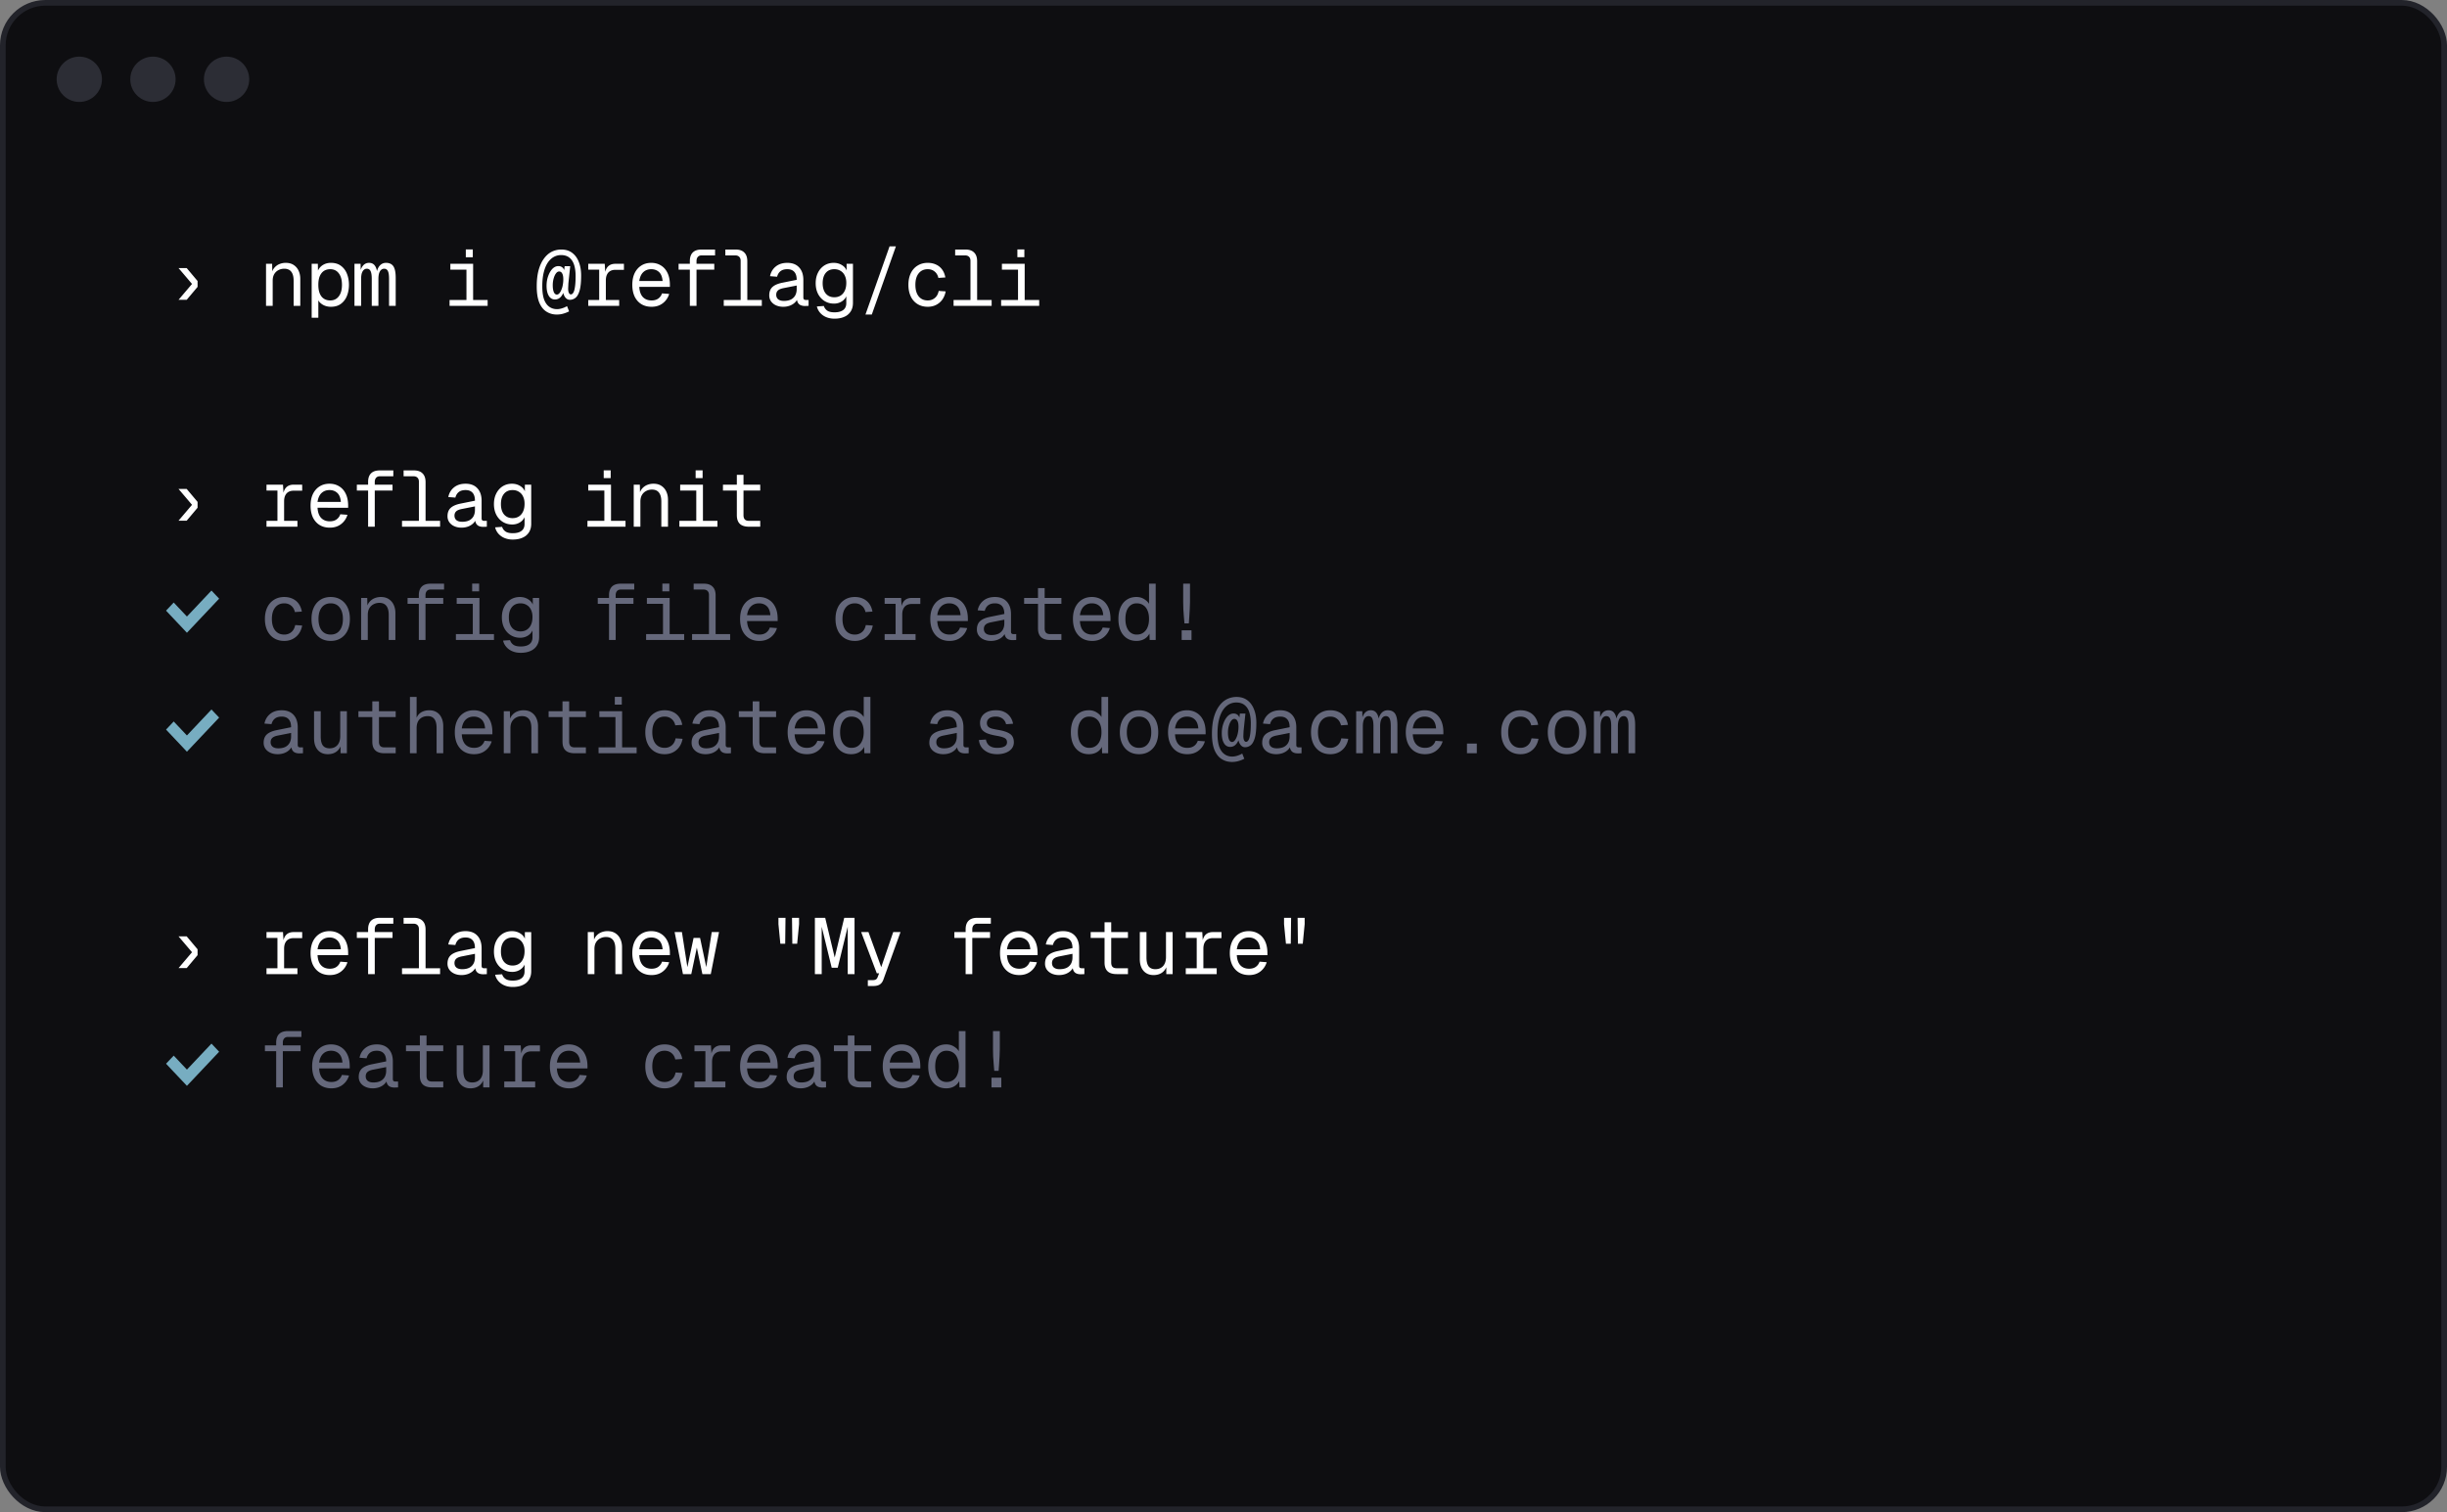
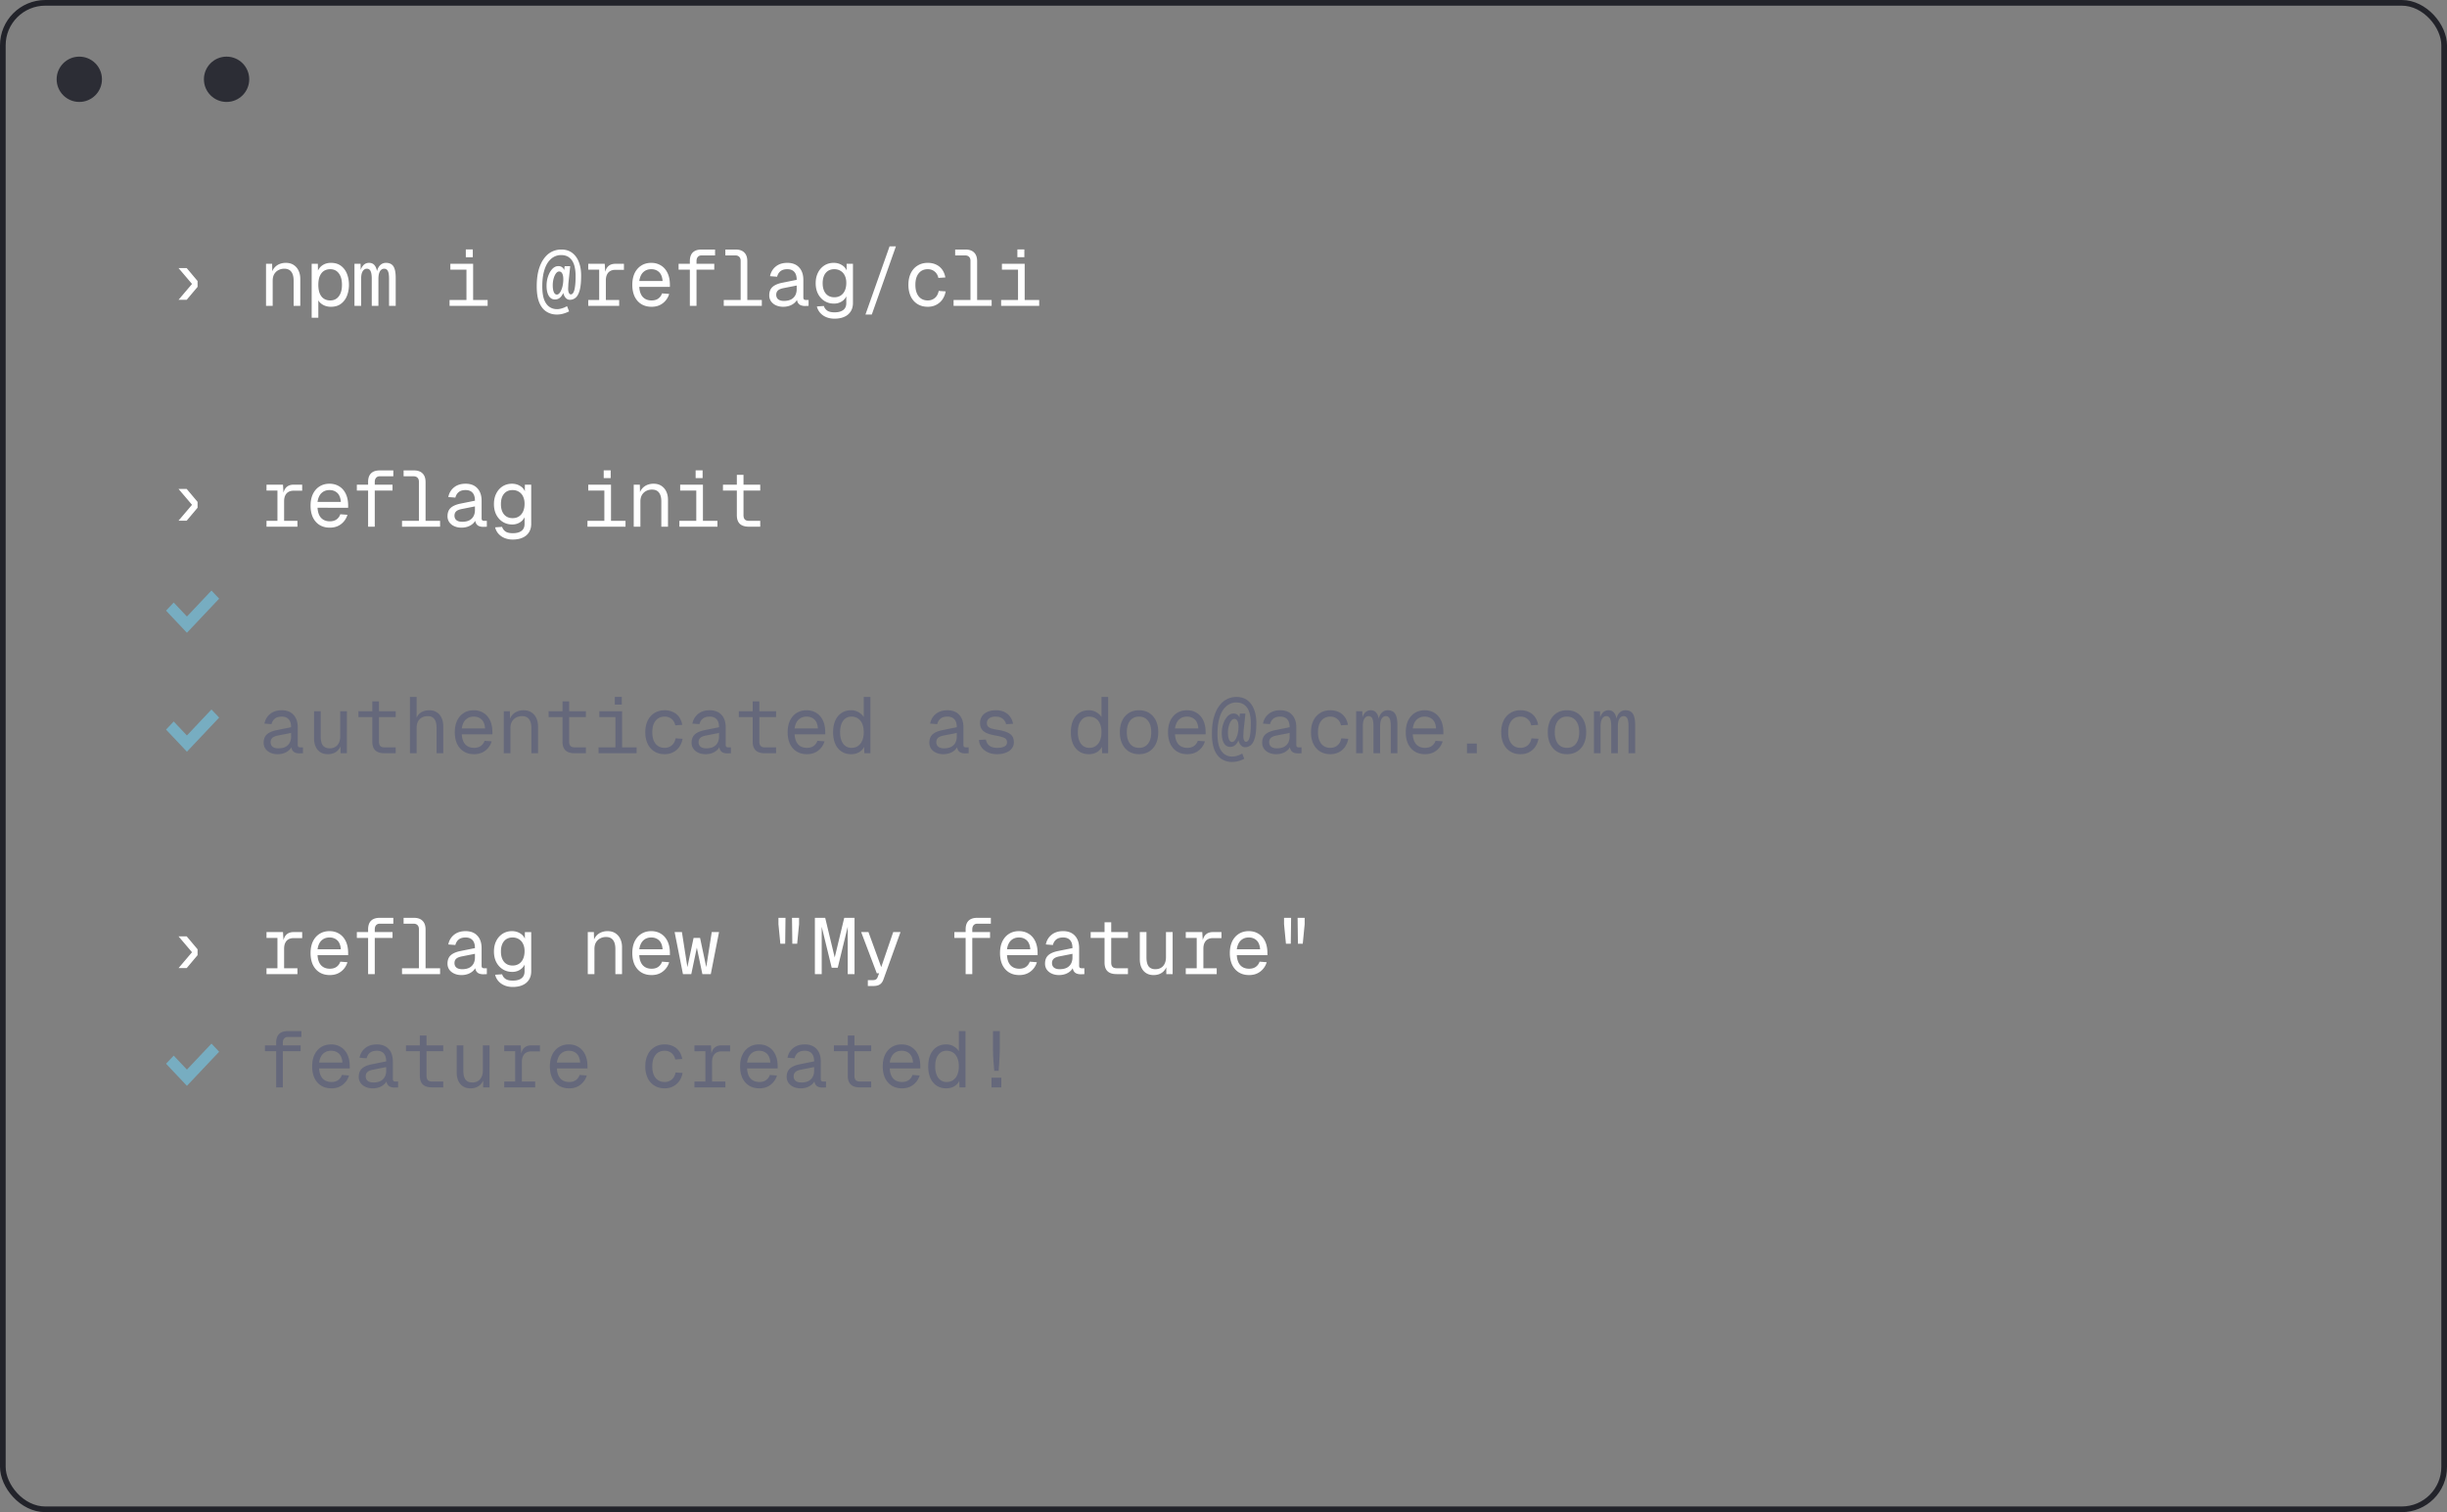
<svg xmlns="http://www.w3.org/2000/svg" width="432" height="267" fill="none">
  <rect width="100%" height="100%" fill="#808080" stroke="none" />
  <g clip-path="url(#A)">
-     <rect x=".5" y=".5" width="431" height="266" rx="7.5" fill="#0e0e11" />
    <rect x=".5" y=".5" width="431" height="266" rx="7.5" stroke="#22232a" />
    <g fill="#2c2d35">
      <circle cx="14" cy="14" r="4" />
-       <circle cx="27" cy="14" r="4" />
      <circle cx="40" cy="14" r="4" />
    </g>
    <g fill="#fff">
      <path d="M31.52 52.936l2.38-2.8-2.38-2.8h1.442l1.918 2.282v1.036l-1.918 2.282H31.52zM46.965 54v-7.42h1.078l.042 1.89-.14-.126c.093-.439.261-.798.504-1.078a2.34 2.34 0 0 1 .896-.644 2.88 2.88 0 0 1 1.092-.21c.569 0 1.041.126 1.414.378a2.38 2.38 0 0 1 .868 1.022c.196.42.294.891.294 1.414V54h-1.176v-4.438c0-.691-.135-1.213-.406-1.568-.271-.364-.686-.546-1.246-.546-.383 0-.728.084-1.036.252-.308.159-.555.397-.742.714-.177.308-.266.691-.266 1.148V54h-1.176zm8.059 2.1v-9.52h1.092l.028 1.68-.168-.084c.187-.579.495-1.017.924-1.316.439-.299.943-.448 1.512-.448.737 0 1.339.182 1.806.546.476.364.826.84 1.05 1.428s.336 1.223.336 1.904-.112 1.316-.336 1.904-.574 1.064-1.05 1.428c-.467.364-1.069.546-1.806.546a2.94 2.94 0 0 1-1.078-.196 2.47 2.47 0 0 1-.84-.546 1.86 1.86 0 0 1-.462-.826l.168-.196V56.1h-1.176zm3.276-3.052c.644 0 1.148-.243 1.512-.728.373-.485.56-1.162.56-2.03s-.187-1.545-.56-2.03c-.364-.485-.868-.728-1.512-.728-.429 0-.803.103-1.12.308-.308.205-.551.513-.728.924-.168.411-.252.919-.252 1.526s.084 1.115.252 1.526.411.719.728.924.691.308 1.12.308zm4.279.952v-7.42h1.078l.042 1.652-.14-.028c.084-.551.261-.985.532-1.302a1.34 1.34 0 0 1 1.064-.49c.439 0 .775.159 1.008.476.243.317.392.784.448 1.4h-.14c.084-.579.271-1.036.56-1.372.299-.336.672-.504 1.12-.504.597 0 1.031.205 1.302.616s.406 1.092.406 2.044V54h-1.176v-4.76c0-.663-.07-1.125-.21-1.386a.69.69 0 0 0-.658-.406.76.76 0 0 0-.518.196c-.149.121-.271.317-.364.588-.084.271-.126.616-.126 1.036V54H65.63v-4.76c0-.635-.07-1.092-.21-1.372-.131-.28-.35-.42-.658-.42a.76.76 0 0 0-.518.196c-.149.121-.271.317-.364.588-.084.271-.126.616-.126 1.036V54h-1.176zm19.771 0v-7.42h1.176V54H82.35zm-2.982 0v-1.036h6.72V54h-6.72zm.14-6.384V46.58h4.018v1.036h-4.018zm2.73-2.198v-1.372h1.232v1.372h-1.232zm18.231 9.562a5.67 5.67 0 0 1-1.092.42 4.06 4.06 0 0 1-1.064.14c-.691 0-1.307-.173-1.848-.518-.532-.336-.952-.868-1.26-1.596-.299-.737-.448-1.689-.448-2.856 0-1.083.107-2.03.322-2.842.224-.812.532-1.489.924-2.03.392-.551.849-.961 1.372-1.232a3.74 3.74 0 0 1 1.722-.406c.765 0 1.405.196 1.918.588.523.392.915.933 1.176 1.624.271.681.406 1.475.406 2.38 0 1.129-.088 2.007-.266 2.632-.177.616-.415 1.045-.714 1.288s-.634.364-1.008.364c-.317 0-.583-.135-.798-.406-.215-.28-.359-.639-.434-1.078h.14c-.084.308-.205.569-.364.784-.149.215-.327.378-.532.49-.196.103-.411.154-.644.154-.467 0-.831-.215-1.092-.644-.261-.439-.392-1.027-.392-1.764 0-.616.093-1.185.28-1.708.187-.532.434-.961.742-1.288.317-.327.672-.49 1.064-.49.224 0 .42.051.588.154a.97.97 0 0 1 .378.42 1.1 1.1 0 0 1 .126.588l-.14.154.154-1.302h.98l-.182 1.736-.14 1.302-.042.91c0 .345.047.607.14.784.094.168.206.252.336.252.168 0 .313-.103.434-.308.131-.205.229-.546.294-1.022.075-.476.112-1.12.112-1.932 0-.756-.088-1.409-.266-1.96s-.457-.975-.84-1.274c-.373-.299-.863-.448-1.47-.448a2.6 2.6 0 0 0-1.288.336c-.401.224-.756.565-1.064 1.022-.299.457-.532 1.031-.7 1.722s-.252 1.503-.252 2.436.103 1.699.308 2.296c.215.588.518 1.022.91 1.302.392.289.854.434 1.386.434.271 0 .555-.047.854-.14a4.01 4.01 0 0 0 .91-.392l.364.924zm-2.156-2.968c.149 0 .289-.07.42-.21.14-.149.261-.35.364-.602a3.67 3.67 0 0 0 .252-.854c.065-.327.098-.667.098-1.022 0-.467-.065-.812-.196-1.036-.121-.233-.303-.35-.546-.35-.205 0-.392.117-.56.35-.168.224-.303.523-.406.896a4.32 4.32 0 0 0-.154 1.176c0 .504.061.905.182 1.204.131.299.313.448.546.448zm7.47 1.988v-7.42h.98l.112 1.876-.112-.028c.093-.635.294-1.101.602-1.4.317-.299.737-.448 1.26-.448h1.526v1.064h-1.512c-.364 0-.672.075-.924.224-.243.14-.43.35-.56.63-.131.271-.196.611-.196 1.022V54h-1.176zm-1.932 0v-1.036h5.46V54h-5.46zm0-6.384V46.58h2.576v1.036h-2.576zm11.18 6.552c-.7 0-1.306-.159-1.82-.476-.504-.317-.896-.765-1.176-1.344-.27-.588-.406-1.274-.406-2.058s.136-1.465.406-2.044c.28-.579.668-1.027 1.162-1.344.504-.327 1.097-.49 1.778-.49.644 0 1.214.154 1.708.462.495.299.882.737 1.162 1.316s.42 1.283.42 2.114v.35h-5.404c.047.793.257 1.391.63 1.792.383.401.896.602 1.54.602.486 0 .882-.112 1.19-.336.318-.233.537-.537.658-.91l1.26.098a3.17 3.17 0 0 1-1.12 1.638c-.541.42-1.204.63-1.988.63zm-2.17-4.55h4.116c-.056-.719-.266-1.246-.63-1.582s-.821-.504-1.372-.504c-.569 0-1.04.177-1.414.532-.364.345-.597.863-.7 1.554zM121.788 54v-7.896c0-.663.168-1.167.504-1.512.345-.355.868-.532 1.568-.532h2.38v1.036h-2.38c-.289 0-.513.093-.672.28-.149.177-.224.42-.224.728V54h-1.176zm-1.988-6.384V46.58h6.3v1.036h-6.3zM130.756 54v-7.952c0-.299-.084-.532-.252-.7s-.401-.252-.7-.252h-1.75V44.06h1.806c.682 0 1.195.177 1.54.532.355.345.532.859.532 1.54V54h-1.176zm-2.982 0v-1.036h6.72V54h-6.72zm10.495.168c-.467 0-.887-.084-1.26-.252a2.14 2.14 0 0 1-.882-.7c-.215-.308-.322-.663-.322-1.064 0-.635.187-1.125.56-1.47.383-.355.98-.611 1.792-.77l2.492-.504c0-.635-.145-1.106-.434-1.414-.28-.308-.686-.462-1.218-.462-.513 0-.915.117-1.204.35-.289.224-.49.551-.602.98l-1.246-.098c.14-.7.471-1.265.994-1.694.532-.439 1.218-.658 2.058-.658.896 0 1.591.271 2.086.812.495.532.742 1.269.742 2.212v3.08c0 .168.037.285.112.35s.187.098.336.098h.476V54c-.056.009-.145.014-.266.014l-.35.014a1.94 1.94 0 0 1-.812-.154 1.04 1.04 0 0 1-.49-.49c-.112-.233-.173-.532-.182-.896h.224c-.065.317-.224.607-.476.868-.243.252-.551.453-.924.602a3.4 3.4 0 0 1-1.204.21zm.112-1.036c.504 0 .924-.084 1.26-.252a1.78 1.78 0 0 0 .756-.728c.168-.317.252-.681.252-1.092v-.644l-2.268.448c-.504.093-.854.238-1.05.434-.196.187-.294.434-.294.742 0 .345.117.616.35.812.243.187.574.28.994.28zm8.94 3.136c-.532 0-1.012-.089-1.442-.266a2.88 2.88 0 0 1-1.078-.756 2.6 2.6 0 0 1-.588-1.134l1.232-.084a1.54 1.54 0 0 0 .588.812c.29.205.719.308 1.288.308.672 0 1.186-.135 1.54-.406.364-.271.546-.677.546-1.218V52.32c-.177.392-.462.705-.854.938s-.83.35-1.316.35c-.625 0-1.185-.154-1.68-.462-.485-.308-.868-.733-1.148-1.274-.27-.541-.406-1.162-.406-1.862 0-.709.136-1.33.406-1.862a3.17 3.17 0 0 1 1.12-1.274c.486-.308 1.036-.462 1.652-.462.523 0 .99.121 1.4.364.42.243.714.569.882.98V46.58h1.12v6.916c0 .579-.13 1.073-.392 1.484a2.44 2.44 0 0 1-1.12.952c-.485.224-1.068.336-1.75.336zm-.028-3.78c.635 0 1.144-.219 1.526-.658.383-.448.579-1.055.588-1.82.01-.513-.074-.952-.252-1.316a1.85 1.85 0 0 0-.742-.854c-.317-.205-.69-.308-1.12-.308-.653 0-1.162.224-1.526.672-.354.439-.532 1.041-.532 1.806s.182 1.372.546 1.82c.374.439.878.658 1.512.658zm5.497 3.052l4.256-12.04h1.12l-4.256 12.04h-1.12zm10.999-1.372c-.691 0-1.293-.159-1.806-.476a3.15 3.15 0 0 1-1.19-1.344c-.28-.588-.42-1.274-.42-2.058s.14-1.465.42-2.044.676-1.027 1.19-1.344c.513-.327 1.115-.49 1.806-.49.55 0 1.04.103 1.47.308.429.196.784.485 1.064.868s.471.849.574 1.4l-1.232.084c-.112-.495-.336-.873-.672-1.134-.327-.271-.728-.406-1.204-.406-.682 0-1.218.247-1.61.742-.383.485-.574 1.157-.574 2.016s.191 1.535.574 2.03c.392.485.928.728 1.61.728.476 0 .886-.14 1.232-.42.354-.28.588-.7.7-1.26l1.232.084a3.63 3.63 0 0 1-.588 1.442c-.29.401-.654.714-1.092.938s-.934.336-1.484.336zm7.54-.168v-7.952c0-.299-.084-.532-.252-.7s-.401-.252-.7-.252h-1.75V44.06h1.806c.681 0 1.195.177 1.54.532.355.345.532.859.532 1.54V54h-1.176zm-2.982 0v-1.036h6.72V54h-6.72zm11.377 0v-7.42h1.176V54h-1.176zm-2.982 0v-1.036h6.72V54h-6.72zm.14-6.384V46.58h4.018v1.036h-4.018zm2.73-2.198v-1.372h1.232v1.372h-1.232zM31.52 91.936l2.38-2.8-2.38-2.8h1.442l1.918 2.282v1.036l-1.918 2.282H31.52zM48.981 93v-7.42h.98l.112 1.876-.112-.028c.093-.635.294-1.101.602-1.4.317-.299.737-.448 1.26-.448h1.526v1.064h-1.512c-.364 0-.672.075-.924.224-.243.14-.429.35-.56.63-.131.271-.196.611-.196 1.022V93h-1.176zm-1.932 0v-1.036h5.46V93h-5.46zm0-6.384V85.58h2.576v1.036h-2.576zm11.18 6.552c-.7 0-1.307-.159-1.82-.476-.504-.317-.896-.765-1.176-1.344-.271-.588-.406-1.274-.406-2.058s.135-1.465.406-2.044c.28-.579.667-1.027 1.162-1.344.504-.327 1.097-.49 1.778-.49.644 0 1.213.154 1.708.462.495.299.882.737 1.162 1.316s.42 1.283.42 2.114v.35H56.06c.047.793.257 1.391.63 1.792.383.401.896.602 1.54.602.485 0 .882-.112 1.19-.336a1.79 1.79 0 0 0 .658-.91l1.26.098a3.17 3.17 0 0 1-1.12 1.638c-.541.42-1.204.63-1.988.63zm-2.17-4.55h4.116c-.056-.719-.266-1.246-.63-1.582s-.821-.504-1.372-.504c-.569 0-1.041.177-1.414.532-.364.345-.597.863-.7 1.554zM64.986 93v-7.896c0-.663.168-1.167.504-1.512.345-.355.868-.532 1.568-.532h2.38v1.036h-2.38c-.289 0-.513.093-.672.28-.149.177-.224.42-.224.728V93h-1.176zm-1.988-6.384V85.58h6.3v1.036h-6.3zM73.955 93v-7.952c0-.299-.084-.532-.252-.7s-.401-.252-.7-.252h-1.75V83.06h1.806c.681 0 1.195.177 1.54.532.355.345.532.859.532 1.54V93h-1.176zm-2.982 0v-1.036h6.72V93h-6.72zm10.495.168c-.467 0-.887-.084-1.26-.252a2.14 2.14 0 0 1-.882-.7c-.215-.308-.322-.663-.322-1.064 0-.635.187-1.125.56-1.47.383-.355.98-.611 1.792-.77l2.492-.504c0-.635-.145-1.106-.434-1.414-.28-.308-.686-.462-1.218-.462-.513 0-.915.117-1.204.35-.289.224-.49.551-.602.98l-1.246-.098c.14-.7.471-1.265.994-1.694.532-.439 1.218-.658 2.058-.658.896 0 1.591.271 2.086.812.495.532.742 1.269.742 2.212v3.08c0 .168.037.285.112.35s.187.098.336.098h.476V93a1.8 1.8 0 0 1-.266.014l-.35.014c-.317 0-.588-.051-.812-.154a1.04 1.04 0 0 1-.49-.49c-.112-.233-.173-.532-.182-.896h.224c-.065.317-.224.607-.476.868-.243.252-.551.453-.924.602a3.4 3.4 0 0 1-1.204.21zm.112-1.036c.504 0 .924-.084 1.26-.252a1.78 1.78 0 0 0 .756-.728c.168-.317.252-.681.252-1.092v-.644l-2.268.448c-.504.093-.854.238-1.05.434-.196.187-.294.434-.294.742 0 .345.117.616.35.812.243.187.574.28.994.28zm8.941 3.136a3.75 3.75 0 0 1-1.442-.266A2.89 2.89 0 0 1 88 94.246c-.289-.327-.485-.705-.588-1.134l1.232-.084a1.54 1.54 0 0 0 .588.812c.289.205.719.308 1.288.308.672 0 1.185-.135 1.54-.406.364-.271.546-.677.546-1.218V91.32c-.177.392-.462.705-.854.938s-.831.35-1.316.35c-.625 0-1.185-.154-1.68-.462-.485-.308-.868-.733-1.148-1.274-.271-.541-.406-1.162-.406-1.862 0-.709.135-1.33.406-1.862.271-.541.644-.966 1.12-1.274.485-.308 1.036-.462 1.652-.462.523 0 .989.121 1.4.364.42.243.714.569.882.98V85.58h1.12v6.916c0 .579-.131 1.073-.392 1.484-.261.42-.635.737-1.12.952-.485.224-1.069.336-1.75.336zm-.028-3.78c.635 0 1.143-.219 1.526-.658.383-.448.579-1.055.588-1.82.009-.513-.075-.952-.252-1.316a1.85 1.85 0 0 0-.742-.854c-.317-.205-.691-.308-1.12-.308-.653 0-1.162.224-1.526.672-.355.439-.532 1.041-.532 1.806s.182 1.372.546 1.82c.373.439.877.658 1.512.658zm16.2 1.512v-7.42h1.176V93h-1.176zm-2.982 0v-1.036h6.72V93h-6.72zm.14-6.384V85.58h4.018v1.036h-4.018zm2.73-2.198v-1.372h1.232v1.372h-1.232zm5.3 8.582v-7.42h1.078l.042 1.89-.14-.126c.094-.439.262-.798.504-1.078a2.35 2.35 0 0 1 .896-.644 2.88 2.88 0 0 1 1.092-.21c.57 0 1.041.126 1.414.378a2.38 2.38 0 0 1 .868 1.022c.196.42.294.891.294 1.414V93h-1.176v-4.438c0-.691-.135-1.213-.406-1.568-.27-.364-.686-.546-1.246-.546a2.13 2.13 0 0 0-1.036.252 1.82 1.82 0 0 0-.742.714c-.177.308-.266.691-.266 1.148V93h-1.176zm11.041 0v-7.42h1.176V93h-1.176zm-2.982 0v-1.036h6.72V93h-6.72zm.14-6.384V85.58h4.018v1.036h-4.018zm2.73-2.198v-1.372h1.232v1.372h-1.232zM132.226 93c-.718 0-1.255-.168-1.61-.504s-.532-.849-.532-1.54v-7.112h1.176v7.112c0 .345.08.602.238.77.159.159.402.238.728.238h1.988V93h-1.988zm-4.592-6.384V85.58h6.58v1.036h-6.58z" />
    </g>
-     <path d="M50.185 113.168c-.691 0-1.293-.159-1.806-.476s-.91-.765-1.19-1.344c-.28-.588-.42-1.274-.42-2.058s.14-1.465.42-2.044.677-1.027 1.19-1.344c.513-.327 1.115-.49 1.806-.49.551 0 1.041.103 1.47.308a2.67 2.67 0 0 1 1.064.868c.28.383.471.849.574 1.4l-1.232.084c-.112-.495-.336-.873-.672-1.134-.327-.271-.728-.406-1.204-.406-.681 0-1.218.247-1.61.742-.383.485-.574 1.157-.574 2.016s.191 1.535.574 2.03c.392.485.929.728 1.61.728.476 0 .887-.14 1.232-.42.355-.28.588-.7.7-1.26l1.232.084c-.103.551-.299 1.031-.588 1.442-.289.401-.653.714-1.092.938s-.933.336-1.484.336zm8.199 0c-.681 0-1.279-.159-1.792-.476-.504-.317-.896-.765-1.176-1.344-.28-.588-.42-1.274-.42-2.058 0-.793.14-1.479.42-2.058s.672-1.027 1.176-1.344c.513-.317 1.111-.476 1.792-.476s1.274.159 1.778.476c.513.317.91.765 1.19 1.344s.42 1.265.42 2.058c0 .784-.14 1.47-.42 2.058-.28.579-.677 1.027-1.19 1.344-.504.317-1.097.476-1.778.476zm0-1.12c.681 0 1.209-.243 1.582-.728.383-.495.574-1.171.574-2.03s-.191-1.531-.574-2.016c-.373-.495-.901-.742-1.582-.742s-1.213.247-1.596.742c-.373.485-.56 1.157-.56 2.016s.187 1.535.56 2.03c.383.485.915.728 1.596.728zm5.371.952v-7.42h1.078l.042 1.89-.14-.126c.093-.439.261-.798.504-1.078.252-.289.551-.504.896-.644a2.88 2.88 0 0 1 1.092-.21c.569 0 1.041.126 1.414.378a2.38 2.38 0 0 1 .868 1.022c.196.42.294.891.294 1.414V113h-1.176v-4.438c0-.691-.135-1.213-.406-1.568-.271-.364-.686-.546-1.246-.546-.383 0-.728.084-1.036.252-.308.159-.555.397-.742.714-.177.308-.266.691-.266 1.148V113h-1.176zm10.187 0v-7.896c0-.663.168-1.167.504-1.512.345-.355.868-.532 1.568-.532h2.38v1.036h-2.38c-.289 0-.513.093-.672.28-.149.177-.224.42-.224.728V113h-1.176zm-1.988-6.384v-1.036h6.3v1.036h-6.3zM83.469 113v-7.42h1.176V113h-1.176zm-2.982 0v-1.036h6.72V113h-6.72zm.14-6.384v-1.036h4.018v1.036h-4.018zm2.73-2.198v-1.372h1.232v1.372h-1.232zm8.563 10.85c-.532 0-1.013-.089-1.442-.266s-.789-.429-1.078-.756a2.6 2.6 0 0 1-.588-1.134l1.232-.084a1.54 1.54 0 0 0 .588.812c.289.205.719.308 1.288.308.672 0 1.185-.135 1.54-.406.364-.271.546-.677.546-1.218v-1.204c-.177.392-.462.705-.854.938s-.831.35-1.316.35c-.625 0-1.185-.154-1.68-.462-.485-.308-.868-.733-1.148-1.274-.271-.541-.406-1.162-.406-1.862 0-.709.135-1.33.406-1.862a3.17 3.17 0 0 1 1.12-1.274c.485-.308 1.036-.462 1.652-.462.523 0 .989.121 1.4.364.42.243.714.569.882.98v-1.176h1.12v6.916c0 .579-.131 1.073-.392 1.484-.261.42-.635.737-1.12.952-.485.224-1.069.336-1.75.336zm-.028-3.78c.635 0 1.143-.219 1.526-.658.383-.448.579-1.055.588-1.82.009-.513-.075-.952-.252-1.316-.168-.373-.415-.658-.742-.854-.317-.205-.691-.308-1.12-.308-.653 0-1.162.224-1.526.672-.355.439-.532 1.041-.532 1.806s.182 1.372.546 1.82c.373.439.877.658 1.512.658zM107.519 113v-7.896c0-.663.168-1.167.504-1.512.345-.355.868-.532 1.568-.532h2.38v1.036h-2.38c-.29 0-.514.093-.672.28-.15.177-.224.42-.224.728V113h-1.176zm-1.988-6.384v-1.036h6.3v1.036h-6.3zM117.047 113v-7.42h1.176V113h-1.176zm-2.982 0v-1.036h6.72V113h-6.72zm.14-6.384v-1.036h4.018v1.036h-4.018zm2.73-2.198v-1.372h1.232v1.372h-1.232zm8.227 8.582v-7.952c0-.299-.084-.532-.252-.7s-.401-.252-.7-.252h-1.75v-1.036h1.806c.681 0 1.195.177 1.54.532.355.345.532.859.532 1.54V113h-1.176zm-2.982 0v-1.036h6.72V113h-6.72zm11.88.168c-.7 0-1.306-.159-1.82-.476-.504-.317-.896-.765-1.176-1.344-.27-.588-.406-1.274-.406-2.058s.136-1.465.406-2.044c.28-.579.668-1.027 1.162-1.344.504-.327 1.097-.49 1.778-.49.644 0 1.214.154 1.708.462.495.299.882.737 1.162 1.316s.42 1.283.42 2.114v.35h-5.404c.047.793.257 1.391.63 1.792.383.401.896.602 1.54.602.486 0 .882-.112 1.19-.336.318-.233.537-.537.658-.91l1.26.098c-.196.663-.569 1.209-1.12 1.638-.541.42-1.204.63-1.988.63zm-2.17-4.55h4.116c-.056-.719-.266-1.246-.63-1.582s-.821-.504-1.372-.504c-.569 0-1.04.177-1.414.532-.364.345-.597.863-.7 1.554zm19.029 4.55c-.69 0-1.292-.159-1.806-.476a3.15 3.15 0 0 1-1.19-1.344c-.28-.588-.42-1.274-.42-2.058s.14-1.465.42-2.044a3.15 3.15 0 0 1 1.19-1.344c.514-.327 1.116-.49 1.806-.49.551 0 1.041.103 1.47.308.43.196.784.485 1.064.868s.472.849.574 1.4l-1.232.084c-.112-.495-.336-.873-.672-1.134-.326-.271-.728-.406-1.204-.406-.681 0-1.218.247-1.61.742-.382.485-.574 1.157-.574 2.016s.192 1.535.574 2.03c.392.485.929.728 1.61.728.476 0 .887-.14 1.232-.42.355-.28.588-.7.7-1.26l1.232.084c-.102.551-.298 1.031-.588 1.442a3.02 3.02 0 0 1-1.092.938c-.438.224-.933.336-1.484.336zm7.191-.168v-7.42h.98l.112 1.876-.112-.028c.093-.635.294-1.101.602-1.4.317-.299.737-.448 1.26-.448h1.526v1.064h-1.512c-.364 0-.672.075-.924.224-.243.14-.429.35-.56.63-.131.271-.196.611-.196 1.022V113h-1.176zm-1.932 0v-1.036h5.46V113h-5.46zm0-6.384v-1.036h2.576v1.036h-2.576zm11.461 6.552c-.7 0-1.307-.159-1.82-.476-.504-.317-.896-.765-1.176-1.344-.271-.588-.407-1.274-.407-2.058s.136-1.465.407-2.044c.28-.579.667-1.027 1.162-1.344.504-.327 1.096-.49 1.778-.49.644 0 1.213.154 1.708.462.494.299.882.737 1.162 1.316s.42 1.283.42 2.114v.35h-5.404c.046.793.256 1.391.63 1.792.382.401.896.602 1.54.602.485 0 .882-.112 1.19-.336.317-.233.536-.537.658-.91l1.26.098a3.17 3.17 0 0 1-1.12 1.638c-.542.42-1.204.63-1.988.63zm-2.17-4.55h4.116c-.056-.719-.266-1.246-.63-1.582s-.822-.504-1.372-.504c-.57 0-1.041.177-1.414.532-.364.345-.598.863-.7 1.554zm9.458 4.55c-.467 0-.887-.084-1.26-.252a2.14 2.14 0 0 1-.882-.7c-.215-.308-.322-.663-.322-1.064 0-.635.187-1.125.56-1.47.383-.355.98-.611 1.792-.77l2.492-.504c0-.635-.145-1.106-.434-1.414-.28-.308-.686-.462-1.218-.462-.513 0-.915.117-1.204.35-.289.224-.49.551-.602.98l-1.246-.098c.14-.7.471-1.265.994-1.694.532-.439 1.218-.658 2.058-.658.896 0 1.591.271 2.086.812.495.532.742 1.269.742 2.212v3.08c0 .168.037.285.112.35s.187.098.336.098h.476V113c-.056.009-.145.014-.266.014l-.35.014c-.317 0-.588-.051-.812-.154a1.04 1.04 0 0 1-.49-.49c-.112-.233-.173-.532-.182-.896h.224c-.065.317-.224.607-.476.868-.243.252-.551.453-.924.602a3.4 3.4 0 0 1-1.204.21zm.112-1.036c.504 0 .924-.084 1.26-.252a1.78 1.78 0 0 0 .756-.728c.168-.317.252-.681.252-1.092v-.644l-2.268.448c-.504.093-.854.238-1.05.434-.196.187-.294.434-.294.742 0 .345.117.616.35.812.243.187.574.28.994.28zm10.355.868c-.719 0-1.256-.168-1.61-.504s-.532-.849-.532-1.54v-7.112h1.176v7.112c0 .345.079.602.238.77.158.159.401.238.728.238h1.988V113h-1.988zm-4.592-6.384v-1.036h6.58v1.036h-6.58zm12.02 6.552c-.7 0-1.307-.159-1.82-.476-.504-.317-.896-.765-1.176-1.344-.271-.588-.406-1.274-.406-2.058s.135-1.465.406-2.044c.28-.579.667-1.027 1.162-1.344.504-.327 1.097-.49 1.778-.49.644 0 1.213.154 1.708.462.495.299.882.737 1.162 1.316s.42 1.283.42 2.114v.35h-5.404c.047.793.257 1.391.63 1.792.383.401.896.602 1.54.602.485 0 .882-.112 1.19-.336a1.79 1.79 0 0 0 .658-.91l1.26.098c-.196.663-.569 1.209-1.12 1.638-.541.42-1.204.63-1.988.63zm-2.17-4.55h4.116c-.056-.719-.266-1.246-.63-1.582s-.821-.504-1.372-.504c-.569 0-1.041.177-1.414.532-.364.345-.597.863-.7 1.554zm9.977 4.55c-.654 0-1.218-.159-1.694-.476s-.845-.765-1.106-1.344c-.252-.579-.378-1.265-.378-2.058s.126-1.479.378-2.058c.261-.579.63-1.027 1.106-1.344s1.04-.476 1.694-.476c.522 0 .98.126 1.372.378.392.243.676.518.854.826v-3.556h1.176V113h-1.064l-.042-1.12c-.206.401-.509.719-.91.952-.402.224-.864.336-1.386.336zm.07-1.12c.448 0 .83-.112 1.148-.336a2.07 2.07 0 0 0 .742-.952c.177-.42.266-.91.266-1.47 0-.579-.089-1.073-.266-1.484-.168-.411-.416-.723-.742-.938-.327-.224-.719-.336-1.176-.336-.607 0-1.092.247-1.456.742-.355.485-.532 1.157-.532 2.016 0 .849.177 1.521.532 2.016a1.74 1.74 0 0 0 1.484.742zm8.408-1.974l-.098-1.162-.098-1.372-.028-1.26v-3.22h1.204v3.22l-.042 1.26-.084 1.372-.084 1.162h-.77zm-.49 2.926v-1.708h1.736V113h-1.736z" fill="#65687b" />
    <path fill-rule="evenodd" d="M37.333 104.272L33 108.86l-2.333-2.47-1.354 1.434L33 111.728l5.688-6.022-1.355-1.434z" fill="#77adc1" />
    <path d="M49.009 133.168c-.467 0-.887-.084-1.26-.252s-.667-.401-.882-.7c-.215-.308-.322-.663-.322-1.064 0-.635.187-1.125.56-1.47.383-.355.98-.611 1.792-.77l2.492-.504c0-.635-.145-1.106-.434-1.414-.28-.308-.686-.462-1.218-.462-.513 0-.915.117-1.204.35-.289.224-.49.551-.602.98l-1.246-.098c.14-.7.471-1.265.994-1.694.532-.439 1.218-.658 2.058-.658.896 0 1.591.271 2.086.812.495.532.742 1.269.742 2.212v3.08c0 .168.037.285.112.35s.187.098.336.098h.476V133c-.056.009-.145.014-.266.014l-.35.014c-.317 0-.588-.051-.812-.154a1.04 1.04 0 0 1-.49-.49c-.112-.233-.173-.532-.182-.896h.224c-.065.317-.224.607-.476.868-.243.252-.551.453-.924.602a3.4 3.4 0 0 1-1.204.21zm.112-1.036c.504 0 .924-.084 1.26-.252a1.78 1.78 0 0 0 .756-.728c.168-.317.252-.681.252-1.092v-.644l-2.268.448c-.504.093-.854.238-1.05.434-.196.187-.294.434-.294.742 0 .345.117.616.35.812.243.187.574.28.994.28zm8.745 1.036c-.737 0-1.325-.247-1.764-.742-.439-.504-.658-1.195-.658-2.072v-4.774h1.176v4.452c0 .719.126 1.251.378 1.596.261.336.658.504 1.19.504.579 0 1.036-.187 1.372-.56.336-.383.504-.905.504-1.568v-4.424h1.176V133h-1.12v-1.834l.182.098c-.149.607-.434 1.078-.854 1.414-.42.327-.947.49-1.582.49zM67.87 133c-.719 0-1.255-.168-1.61-.504s-.532-.849-.532-1.54v-7.112h1.176v7.112c0 .345.079.602.238.77.159.159.401.238.728.238h1.988V133H67.87zm-4.592-6.384v-1.036h6.58v1.036h-6.58zM72.373 133v-9.94h1.176v4.158l-.14-.028c.093-.411.252-.747.476-1.008s.499-.453.826-.574c.327-.131.681-.196 1.064-.196.532 0 .98.121 1.344.364.373.233.653.565.84.994.196.42.294.905.294 1.456V133h-1.176v-4.438c0-.719-.131-1.251-.392-1.596-.252-.345-.639-.518-1.162-.518-.597 0-1.078.182-1.442.546-.355.364-.532.891-.532 1.582V133h-1.176zm11.321.168c-.7 0-1.307-.159-1.82-.476-.504-.317-.896-.765-1.176-1.344-.271-.588-.406-1.274-.406-2.058s.135-1.465.406-2.044c.28-.579.667-1.027 1.162-1.344.504-.327 1.097-.49 1.778-.49.644 0 1.213.154 1.708.462.495.299.882.737 1.162 1.316s.42 1.283.42 2.114v.35h-5.404c.047.793.257 1.391.63 1.792.383.401.896.602 1.54.602.485 0 .882-.112 1.19-.336a1.79 1.79 0 0 0 .658-.91l1.26.098a3.17 3.17 0 0 1-1.12 1.638c-.541.42-1.204.63-1.988.63zm-2.17-4.55h4.116c-.056-.719-.266-1.246-.63-1.582s-.821-.504-1.372-.504c-.569 0-1.041.177-1.414.532-.364.345-.597.863-.7 1.554zM88.938 133v-7.42h1.078l.042 1.89-.14-.126c.093-.439.261-.798.504-1.078.252-.289.551-.504.896-.644a2.88 2.88 0 0 1 1.092-.21c.569 0 1.041.126 1.414.378a2.38 2.38 0 0 1 .868 1.022c.196.42.294.891.294 1.414V133H93.81v-4.438c0-.691-.135-1.213-.406-1.568-.271-.364-.686-.546-1.246-.546-.383 0-.728.084-1.036.252-.308.159-.555.397-.742.714-.177.308-.266.691-.266 1.148V133h-1.176zm12.51 0c-.718 0-1.255-.168-1.61-.504s-.532-.849-.532-1.54v-7.112h1.176v7.112c0 .345.08.602.238.77.159.159.402.238.728.238h1.988V133h-1.988zm-4.592-6.384v-1.036h6.58v1.036h-6.58zM108.653 133v-7.42h1.176V133h-1.176zm-2.982 0v-1.036h6.72V133h-6.72zm.14-6.384v-1.036h4.018v1.036h-4.018zm2.73-2.198v-1.372h1.232v1.372h-1.232zm8.8 8.75c-.69 0-1.292-.159-1.806-.476a3.15 3.15 0 0 1-1.19-1.344c-.28-.588-.42-1.274-.42-2.058s.14-1.465.42-2.044a3.15 3.15 0 0 1 1.19-1.344c.514-.327 1.116-.49 1.806-.49.551 0 1.041.103 1.47.308.43.196.784.485 1.064.868s.472.849.574 1.4l-1.232.084c-.112-.495-.336-.873-.672-1.134-.326-.271-.728-.406-1.204-.406-.681 0-1.218.247-1.61.742-.382.485-.574 1.157-.574 2.016s.192 1.535.574 2.03c.392.485.929.728 1.61.728.476 0 .887-.14 1.232-.42.355-.28.588-.7.7-1.26l1.232.084c-.102.551-.298 1.031-.588 1.442a3.02 3.02 0 0 1-1.092.938c-.438.224-.933.336-1.484.336zm7.219 0c-.467 0-.887-.084-1.26-.252a2.14 2.14 0 0 1-.882-.7c-.215-.308-.322-.663-.322-1.064 0-.635.187-1.125.56-1.47.383-.355.98-.611 1.792-.77l2.492-.504c0-.635-.145-1.106-.434-1.414-.28-.308-.686-.462-1.218-.462-.513 0-.915.117-1.204.35-.289.224-.49.551-.602.98l-1.246-.098c.14-.7.471-1.265.994-1.694.532-.439 1.218-.658 2.058-.658.896 0 1.591.271 2.086.812.495.532.742 1.269.742 2.212v3.08c0 .168.037.285.112.35s.187.098.336.098h.476V133c-.056.009-.145.014-.266.014l-.35.014c-.317 0-.588-.051-.812-.154a1.04 1.04 0 0 1-.49-.49c-.112-.233-.173-.532-.182-.896h.224c-.065.317-.224.607-.476.868-.243.252-.551.453-.924.602a3.4 3.4 0 0 1-1.204.21zm.112-1.036c.504 0 .924-.084 1.26-.252a1.78 1.78 0 0 0 .756-.728c.168-.317.252-.681.252-1.092v-.644l-2.268.448c-.504.093-.854.238-1.05.434-.196.187-.294.434-.294.742 0 .345.117.616.35.812.243.187.574.28.994.28zm10.354.868c-.718 0-1.255-.168-1.61-.504s-.532-.849-.532-1.54v-7.112h1.176v7.112c0 .345.08.602.238.77.159.159.402.238.728.238h1.988V133h-1.988zm-4.592-6.384v-1.036h6.58v1.036h-6.58zm12.021 6.552c-.7 0-1.307-.159-1.82-.476-.504-.317-.896-.765-1.176-1.344-.271-.588-.406-1.274-.406-2.058s.135-1.465.406-2.044c.28-.579.667-1.027 1.162-1.344.504-.327 1.097-.49 1.778-.49.644 0 1.213.154 1.708.462.495.299.882.737 1.162 1.316s.42 1.283.42 2.114v.35h-5.404c.047.793.257 1.391.63 1.792.383.401.896.602 1.54.602.485 0 .882-.112 1.19-.336a1.79 1.79 0 0 0 .658-.91l1.26.098c-.196.663-.569 1.209-1.12 1.638-.541.42-1.204.63-1.988.63zm-2.17-4.55h4.116c-.056-.719-.266-1.246-.63-1.582s-.821-.504-1.372-.504c-.569 0-1.041.177-1.414.532-.364.345-.597.863-.7 1.554zm9.976 4.55c-.653 0-1.218-.159-1.694-.476s-.844-.765-1.106-1.344c-.252-.579-.378-1.265-.378-2.058s.126-1.479.378-2.058c.262-.579.63-1.027 1.106-1.344s1.041-.476 1.694-.476a2.48 2.48 0 0 1 1.372.378c.392.243.677.518.854.826v-3.556h1.176V133h-1.064l-.042-1.12c-.205.401-.508.719-.91.952-.401.224-.863.336-1.386.336zm.07-1.12c.448 0 .831-.112 1.148-.336.327-.224.574-.541.742-.952.178-.42.266-.91.266-1.47 0-.579-.088-1.073-.266-1.484-.168-.411-.415-.723-.742-.938-.326-.224-.718-.336-1.176-.336-.606 0-1.092.247-1.456.742-.354.485-.532 1.157-.532 2.016 0 .849.178 1.521.532 2.016.364.495.859.742 1.484.742zm16.202 1.12c-.467 0-.887-.084-1.26-.252s-.668-.401-.882-.7c-.215-.308-.322-.663-.322-1.064 0-.635.186-1.125.56-1.47.382-.355.98-.611 1.792-.77l2.492-.504c0-.635-.145-1.106-.434-1.414-.28-.308-.686-.462-1.218-.462-.514 0-.915.117-1.204.35-.29.224-.49.551-.602.98l-1.246-.098c.14-.7.471-1.265.994-1.694.532-.439 1.218-.658 2.058-.658.896 0 1.591.271 2.086.812.494.532.742 1.269.742 2.212v3.08c0 .168.037.285.112.35s.186.098.336.098h.476V133c-.056.009-.145.014-.266.014l-.35.014c-.318 0-.588-.051-.812-.154a1.04 1.04 0 0 1-.49-.49c-.112-.233-.173-.532-.182-.896h.224c-.066.317-.224.607-.476.868-.243.252-.551.453-.924.602-.374.14-.775.21-1.204.21zm.112-1.036c.504 0 .924-.084 1.26-.252a1.78 1.78 0 0 0 .756-.728c.168-.317.252-.681.252-1.092v-.644l-2.268.448c-.504.093-.854.238-1.05.434-.196.187-.294.434-.294.742 0 .345.116.616.35.812.242.187.574.28.994.28zm9.402 1.036c-.644 0-1.199-.112-1.666-.336s-.835-.523-1.106-.896c-.261-.383-.411-.807-.448-1.274l1.232-.084c.075.457.275.817.602 1.078.336.261.798.392 1.386.392.551 0 .975-.079 1.274-.238.308-.159.462-.406.462-.742 0-.215-.051-.392-.154-.532s-.294-.257-.574-.35c-.28-.103-.691-.201-1.232-.294-.719-.131-1.283-.289-1.694-.476-.401-.196-.686-.439-.854-.728s-.252-.635-.252-1.036c0-.429.107-.812.322-1.148s.532-.602.952-.798.933-.294 1.54-.294c.616 0 1.129.112 1.54.336a2.58 2.58 0 0 1 .994.868 2.96 2.96 0 0 1 .476 1.176l-1.232.084c-.056-.261-.163-.49-.322-.686a1.46 1.46 0 0 0-.602-.476c-.243-.121-.532-.182-.868-.182-.541 0-.943.107-1.204.322s-.392.481-.392.798c0 .252.061.453.182.602s.317.271.588.364c.271.084.63.163 1.078.238.765.121 1.358.28 1.778.476.42.187.714.42.882.7s.252.625.252 1.036c0 .439-.131.817-.392 1.134-.252.308-.602.546-1.05.714-.439.168-.938.252-1.498.252zm16.187 0c-.653 0-1.218-.159-1.694-.476s-.845-.765-1.106-1.344c-.252-.579-.378-1.265-.378-2.058s.126-1.479.378-2.058c.261-.579.63-1.027 1.106-1.344s1.041-.476 1.694-.476a2.48 2.48 0 0 1 1.372.378c.392.243.677.518.854.826v-3.556h1.176V133h-1.064l-.042-1.12a2.29 2.29 0 0 1-.91.952c-.401.224-.863.336-1.386.336zm.07-1.12c.448 0 .831-.112 1.148-.336.327-.224.574-.541.742-.952.177-.42.266-.91.266-1.47 0-.579-.089-1.073-.266-1.484-.168-.411-.415-.723-.742-.938-.327-.224-.719-.336-1.176-.336-.607 0-1.092.247-1.456.742-.355.485-.532 1.157-.532 2.016 0 .849.177 1.521.532 2.016.364.495.859.742 1.484.742zm8.787 1.12c-.682 0-1.279-.159-1.792-.476-.504-.317-.896-.765-1.176-1.344-.28-.588-.42-1.274-.42-2.058 0-.793.14-1.479.42-2.058s.672-1.027 1.176-1.344c.513-.317 1.11-.476 1.792-.476s1.274.159 1.778.476a3.15 3.15 0 0 1 1.19 1.344c.28.579.42 1.265.42 2.058 0 .784-.14 1.47-.42 2.058a3.15 3.15 0 0 1-1.19 1.344c-.504.317-1.097.476-1.778.476zm0-1.12c.681 0 1.208-.243 1.582-.728.382-.495.574-1.171.574-2.03s-.192-1.531-.574-2.016c-.374-.495-.901-.742-1.582-.742s-1.214.247-1.596.742c-.374.485-.56 1.157-.56 2.016s.186 1.535.56 2.03c.382.485.914.728 1.596.728zm8.52 1.12c-.7 0-1.307-.159-1.82-.476-.504-.317-.896-.765-1.176-1.344-.271-.588-.406-1.274-.406-2.058s.135-1.465.406-2.044c.28-.579.667-1.027 1.162-1.344.504-.327 1.097-.49 1.778-.49.644 0 1.213.154 1.708.462.495.299.882.737 1.162 1.316s.42 1.283.42 2.114v.35h-5.404c.047.793.257 1.391.63 1.792.383.401.896.602 1.54.602.485 0 .882-.112 1.19-.336a1.79 1.79 0 0 0 .658-.91l1.26.098c-.196.663-.569 1.209-1.12 1.638-.541.42-1.204.63-1.988.63zm-2.17-4.55h4.116c-.056-.719-.266-1.246-.63-1.582s-.821-.504-1.372-.504c-.569 0-1.041.177-1.414.532-.364.345-.597.863-.7 1.554zm12.231 5.362c-.374.187-.738.327-1.092.42a4.08 4.08 0 0 1-1.064.14c-.691 0-1.307-.173-1.848-.518-.532-.336-.952-.868-1.26-1.596-.299-.737-.448-1.689-.448-2.856 0-1.083.107-2.03.322-2.842.224-.812.532-1.489.924-2.03.392-.551.849-.961 1.372-1.232a3.74 3.74 0 0 1 1.722-.406c.765 0 1.404.196 1.918.588.522.392.914.933 1.176 1.624.27.681.406 1.475.406 2.38 0 1.129-.089 2.007-.266 2.632-.178.616-.416 1.045-.714 1.288s-.635.364-1.008.364c-.318 0-.584-.135-.798-.406-.215-.28-.36-.639-.434-1.078h.14c-.084.308-.206.569-.364.784-.15.215-.327.378-.532.49-.196.103-.411.154-.644.154-.467 0-.831-.215-1.092-.644-.262-.439-.392-1.027-.392-1.764 0-.616.093-1.185.28-1.708.186-.532.434-.961.742-1.288.317-.327.672-.49 1.064-.49.224 0 .42.051.588.154a.97.97 0 0 1 .378.42 1.1 1.1 0 0 1 .126.588l-.14.154.154-1.302h.98l-.182 1.736-.14 1.302-.042.91c0 .345.046.607.14.784.093.168.205.252.336.252.168 0 .312-.103.434-.308.13-.205.228-.546.294-1.022.074-.476.112-1.12.112-1.932 0-.756-.089-1.409-.266-1.96s-.458-.975-.84-1.274c-.374-.299-.864-.448-1.47-.448a2.6 2.6 0 0 0-1.288.336c-.402.224-.756.565-1.064 1.022-.299.457-.532 1.031-.7 1.722s-.252 1.503-.252 2.436.102 1.699.308 2.296c.214.588.518 1.022.91 1.302.392.289.854.434 1.386.434a2.88 2.88 0 0 0 .854-.14c.298-.084.602-.215.91-.392l.364.924zm-2.156-2.968c.149 0 .289-.07.42-.21.14-.149.261-.35.364-.602.112-.252.196-.537.252-.854.065-.327.098-.667.098-1.022 0-.467-.066-.812-.196-1.036-.122-.233-.304-.35-.546-.35-.206 0-.392.117-.56.35-.168.224-.304.523-.406.896-.103.364-.154.756-.154 1.176 0 .504.06.905.182 1.204.13.299.312.448.546.448zm7.778 2.156c-.466 0-.886-.084-1.26-.252a2.14 2.14 0 0 1-.882-.7 1.82 1.82 0 0 1-.322-1.064c0-.635.187-1.125.56-1.47.383-.355.98-.611 1.792-.77l2.492-.504c0-.635-.144-1.106-.434-1.414-.28-.308-.686-.462-1.218-.462-.513 0-.914.117-1.204.35-.289.224-.49.551-.602.98l-1.246-.098c.14-.7.472-1.265.994-1.694.532-.439 1.218-.658 2.058-.658.896 0 1.592.271 2.086.812.495.532.742 1.269.742 2.212v3.08c0 .168.038.285.112.35s.187.098.336.098h.476V133c-.056.009-.144.014-.266.014l-.35.014c-.317 0-.588-.051-.812-.154-.214-.103-.378-.266-.49-.49-.112-.233-.172-.532-.182-.896h.224c-.065.317-.224.607-.476.868-.242.252-.55.453-.924.602-.373.14-.774.21-1.204.21zm.112-1.036c.504 0 .924-.084 1.26-.252a1.78 1.78 0 0 0 .756-.728c.168-.317.252-.681.252-1.092v-.644l-2.268.448c-.504.093-.854.238-1.05.434-.196.187-.294.434-.294.742 0 .345.117.616.35.812.243.187.574.28.994.28zm9.459 1.036c-.691 0-1.293-.159-1.806-.476s-.91-.765-1.19-1.344c-.28-.588-.42-1.274-.42-2.058s.14-1.465.42-2.044.676-1.027 1.19-1.344c.513-.327 1.115-.49 1.806-.49.55 0 1.04.103 1.47.308.429.196.784.485 1.064.868s.471.849.574 1.4l-1.232.084c-.112-.495-.336-.873-.672-1.134-.327-.271-.728-.406-1.204-.406-.682 0-1.218.247-1.61.742-.383.485-.574 1.157-.574 2.016s.191 1.535.574 2.03c.392.485.928.728 1.61.728.476 0 .886-.14 1.232-.42.354-.28.588-.7.7-1.26l1.232.084a3.63 3.63 0 0 1-.588 1.442c-.29.401-.654.714-1.092.938s-.934.336-1.484.336zm4.558-.168v-7.42h1.078l.042 1.652-.14-.028c.084-.551.262-.985.532-1.302a1.34 1.34 0 0 1 1.064-.49c.439 0 .775.159 1.008.476.243.317.392.784.448 1.4h-.14c.084-.579.271-1.036.56-1.372.299-.336.672-.504 1.12-.504.598 0 1.032.205 1.302.616s.406 1.092.406 2.044V133h-1.176v-4.76c0-.663-.07-1.125-.21-1.386a.69.69 0 0 0-.658-.406.76.76 0 0 0-.518.196c-.149.121-.27.317-.364.588-.084.271-.126.616-.126 1.036V133h-1.176v-4.76c0-.635-.07-1.092-.21-1.372a.67.67 0 0 0-.658-.42.76.76 0 0 0-.518.196c-.149.121-.27.317-.364.588-.084.271-.126.616-.126 1.036V133h-1.176zm12.161.168c-.7 0-1.307-.159-1.82-.476-.504-.317-.896-.765-1.176-1.344-.271-.588-.406-1.274-.406-2.058s.135-1.465.406-2.044c.28-.579.667-1.027 1.162-1.344.504-.327 1.096-.49 1.778-.49.644 0 1.213.154 1.708.462.494.299.882.737 1.162 1.316s.42 1.283.42 2.114v.35h-5.404c.046.793.256 1.391.63 1.792.382.401.896.602 1.54.602.485 0 .882-.112 1.19-.336.317-.233.536-.537.658-.91l1.26.098a3.17 3.17 0 0 1-1.12 1.638c-.542.42-1.204.63-1.988.63zm-2.17-4.55h4.116c-.056-.719-.266-1.246-.63-1.582s-.822-.504-1.372-.504c-.57 0-1.041.177-1.414.532-.364.345-.598.863-.7 1.554zm9.57 4.382v-1.708h1.736V133h-1.736zm9.459.168c-.691 0-1.293-.159-1.806-.476a3.15 3.15 0 0 1-1.19-1.344c-.28-.588-.42-1.274-.42-2.058s.14-1.465.42-2.044a3.15 3.15 0 0 1 1.19-1.344c.513-.327 1.115-.49 1.806-.49.551 0 1.041.103 1.47.308.429.196.784.485 1.064.868s.471.849.574 1.4l-1.232.084c-.112-.495-.336-.873-.672-1.134-.327-.271-.728-.406-1.204-.406-.681 0-1.218.247-1.61.742-.383.485-.574 1.157-.574 2.016s.191 1.535.574 2.03c.392.485.929.728 1.61.728.476 0 .887-.14 1.232-.42.355-.28.588-.7.7-1.26l1.232.084a3.63 3.63 0 0 1-.588 1.442 3.02 3.02 0 0 1-1.092.938c-.439.224-.933.336-1.484.336zm8.198 0c-.681 0-1.278-.159-1.792-.476-.504-.317-.896-.765-1.176-1.344-.28-.588-.42-1.274-.42-2.058 0-.793.14-1.479.42-2.058s.672-1.027 1.176-1.344c.514-.317 1.111-.476 1.792-.476s1.274.159 1.778.476c.514.317.91.765 1.19 1.344s.42 1.265.42 2.058c0 .784-.14 1.47-.42 2.058-.28.579-.676 1.027-1.19 1.344-.504.317-1.096.476-1.778.476zm0-1.12c.682 0 1.209-.243 1.582-.728.383-.495.574-1.171.574-2.03s-.191-1.531-.574-2.016c-.373-.495-.9-.742-1.582-.742s-1.213.247-1.596.742c-.373.485-.56 1.157-.56 2.016s.187 1.535.56 2.03c.383.485.915.728 1.596.728zm4.755.952v-7.42h1.078l.042 1.652-.14-.028c.084-.551.261-.985.532-1.302a1.34 1.34 0 0 1 1.064-.49c.439 0 .775.159 1.008.476.243.317.392.784.448 1.4h-.14c.084-.579.271-1.036.56-1.372.299-.336.672-.504 1.12-.504.597 0 1.031.205 1.302.616s.406 1.092.406 2.044V133H287.5v-4.76c0-.663-.07-1.125-.21-1.386a.69.69 0 0 0-.658-.406.76.76 0 0 0-.518.196c-.149.121-.271.317-.364.588-.084.271-.126.616-.126 1.036V133h-1.176v-4.76c0-.635-.07-1.092-.21-1.372-.131-.28-.35-.42-.658-.42a.76.76 0 0 0-.518.196c-.149.121-.271.317-.364.588-.084.271-.126.616-.126 1.036V133h-1.176z" fill="#65687b" />
    <path fill-rule="evenodd" d="M37.333 125.272L33 129.86l-2.333-2.47-1.354 1.434L33 132.728l5.688-6.022-1.355-1.434z" fill="#77adc1" />
    <path d="M31.52 170.936l2.38-2.8-2.38-2.8h1.442l1.918 2.282v1.036l-1.918 2.282H31.52zM48.981 172v-7.42h.98l.112 1.876-.112-.028c.093-.635.294-1.101.602-1.4.317-.299.737-.448 1.26-.448h1.526v1.064h-1.512c-.364 0-.672.075-.924.224-.243.14-.429.35-.56.63-.131.271-.196.611-.196 1.022V172h-1.176zm-1.932 0v-1.036h5.46V172h-5.46zm0-6.384v-1.036h2.576v1.036h-2.576zm11.18 6.552c-.7 0-1.307-.159-1.82-.476-.504-.317-.896-.765-1.176-1.344-.271-.588-.406-1.274-.406-2.058s.135-1.465.406-2.044c.28-.579.667-1.027 1.162-1.344.504-.327 1.097-.49 1.778-.49.644 0 1.213.154 1.708.462.495.299.882.737 1.162 1.316s.42 1.283.42 2.114v.35H56.06c.047.793.257 1.391.63 1.792.383.401.896.602 1.54.602.485 0 .882-.112 1.19-.336a1.79 1.79 0 0 0 .658-.91l1.26.098a3.17 3.17 0 0 1-1.12 1.638c-.541.42-1.204.63-1.988.63zm-2.17-4.55h4.116c-.056-.719-.266-1.246-.63-1.582s-.821-.504-1.372-.504c-.569 0-1.041.177-1.414.532-.364.345-.597.863-.7 1.554zM64.986 172v-7.896c0-.663.168-1.167.504-1.512.345-.355.868-.532 1.568-.532h2.38v1.036h-2.38c-.289 0-.513.093-.672.28-.149.177-.224.42-.224.728V172h-1.176zm-1.988-6.384v-1.036h6.3v1.036h-6.3zM73.955 172v-7.952c0-.299-.084-.532-.252-.7s-.401-.252-.7-.252h-1.75v-1.036h1.806c.681 0 1.195.177 1.54.532.355.345.532.859.532 1.54V172h-1.176zm-2.982 0v-1.036h6.72V172h-6.72zm10.495.168c-.467 0-.887-.084-1.26-.252s-.667-.401-.882-.7c-.215-.308-.322-.663-.322-1.064 0-.635.187-1.125.56-1.47.383-.355.98-.611 1.792-.77l2.492-.504c0-.635-.145-1.106-.434-1.414-.28-.308-.686-.462-1.218-.462-.513 0-.915.117-1.204.35-.289.224-.49.551-.602.98l-1.246-.098c.14-.7.471-1.265.994-1.694.532-.439 1.218-.658 2.058-.658.896 0 1.591.271 2.086.812.495.532.742 1.269.742 2.212v3.08c0 .168.037.285.112.35s.187.098.336.098h.476V172c-.056.009-.145.014-.266.014l-.35.014c-.317 0-.588-.051-.812-.154a1.04 1.04 0 0 1-.49-.49c-.112-.233-.173-.532-.182-.896h.224c-.065.317-.224.607-.476.868-.243.252-.551.453-.924.602a3.4 3.4 0 0 1-1.204.21zm.112-1.036c.504 0 .924-.084 1.26-.252a1.78 1.78 0 0 0 .756-.728c.168-.317.252-.681.252-1.092v-.644l-2.268.448c-.504.093-.854.238-1.05.434-.196.187-.294.434-.294.742 0 .345.117.616.35.812.243.187.574.28.994.28zm8.941 3.136c-.532 0-1.013-.089-1.442-.266s-.789-.429-1.078-.756a2.6 2.6 0 0 1-.588-1.134l1.232-.084a1.54 1.54 0 0 0 .588.812c.289.205.719.308 1.288.308.672 0 1.185-.135 1.54-.406.364-.271.546-.677.546-1.218v-1.204c-.177.392-.462.705-.854.938s-.831.35-1.316.35c-.625 0-1.185-.154-1.68-.462-.485-.308-.868-.733-1.148-1.274-.271-.541-.406-1.162-.406-1.862 0-.709.135-1.33.406-1.862a3.17 3.17 0 0 1 1.12-1.274c.485-.308 1.036-.462 1.652-.462.523 0 .989.121 1.4.364.42.243.714.569.882.98v-1.176h1.12v6.916c0 .579-.131 1.073-.392 1.484-.261.42-.635.737-1.12.952-.485.224-1.069.336-1.75.336zm-.028-3.78c.635 0 1.143-.219 1.526-.658.383-.448.579-1.055.588-1.82.009-.513-.075-.952-.252-1.316-.168-.373-.415-.658-.742-.854-.317-.205-.691-.308-1.12-.308-.653 0-1.162.224-1.526.672-.355.439-.532 1.041-.532 1.806s.182 1.372.546 1.82c.373.439.877.658 1.512.658zM103.767 172v-7.42h1.078l.042 1.89-.14-.126c.093-.439.261-.798.504-1.078a2.34 2.34 0 0 1 .896-.644c.345-.14.709-.21 1.092-.21.569 0 1.04.126 1.414.378.382.252.672.593.868 1.022.196.42.294.891.294 1.414V172h-1.176v-4.438c0-.691-.136-1.213-.406-1.568-.271-.364-.686-.546-1.246-.546-.383 0-.728.084-1.036.252-.308.159-.556.397-.742.714-.178.308-.266.691-.266 1.148V172h-1.176zm11.264.168c-.7 0-1.306-.159-1.82-.476-.504-.317-.896-.765-1.176-1.344-.27-.588-.406-1.274-.406-2.058s.136-1.465.406-2.044c.28-.579.668-1.027 1.162-1.344.504-.327 1.097-.49 1.778-.49.644 0 1.214.154 1.708.462.495.299.882.737 1.162 1.316s.42 1.283.42 2.114v.35h-5.404c.047.793.257 1.391.63 1.792.383.401.896.602 1.54.602.486 0 .882-.112 1.19-.336.318-.233.537-.537.658-.91l1.26.098c-.196.663-.569 1.209-1.12 1.638-.541.42-1.204.63-1.988.63zm-2.17-4.55h4.116c-.056-.719-.266-1.246-.63-1.582s-.821-.504-1.372-.504c-.569 0-1.04.177-1.414.532-.364.345-.597.863-.7 1.554zM120.57 172l-1.47-7.42h1.288l.966 6.188 1.092-5.152h1.148l1.092 5.152.966-6.188h1.288l-1.456 7.42H124l-.98-4.676-.98 4.676h-1.47zm19.309-5.362l-.056-4.578h1.246v1.12l-.336 3.458h-.854zm-2.114 0l-.336-3.458v-1.12h1.246l-.056 4.578h-.854zm9.066 4.242l-1.876-7.7h.112V172h-1.204v-9.94h1.82l1.96 8.176h-.56l1.96-8.176h1.82V172h-1.204v-8.82h.112l-1.876 7.7h-1.064zm6.379 3.22v-1.036h.854c.261 0 .453-.042.574-.126.131-.075.229-.201.294-.378l.266-.7h-.406l-2.758-7.28h1.288l2.254 6.188 2.114-6.188h1.288l-3.01 8.358c-.14.401-.35.695-.63.882s-.667.28-1.162.28h-.966zm17.265-2.1v-7.896c0-.663.168-1.167.504-1.512.345-.355.868-.532 1.568-.532h2.38v1.036h-2.38c-.289 0-.513.093-.672.28-.149.177-.224.42-.224.728V172h-1.176zm-1.988-6.384v-1.036h6.3v1.036h-6.3zm11.461 6.552c-.7 0-1.307-.159-1.82-.476-.504-.317-.896-.765-1.176-1.344-.271-.588-.406-1.274-.406-2.058s.135-1.465.406-2.044c.28-.579.667-1.027 1.162-1.344.504-.327 1.096-.49 1.778-.49.644 0 1.213.154 1.708.462.494.299.882.737 1.162 1.316s.42 1.283.42 2.114v.35h-5.404c.046.793.256 1.391.63 1.792.382.401.896.602 1.54.602.485 0 .882-.112 1.19-.336.317-.233.536-.537.658-.91l1.26.098a3.17 3.17 0 0 1-1.12 1.638c-.542.42-1.204.63-1.988.63zm-2.17-4.55h4.116c-.056-.719-.266-1.246-.63-1.582s-.822-.504-1.372-.504c-.57 0-1.041.177-1.414.532-.364.345-.598.863-.7 1.554zm9.178 4.55c-.467 0-.887-.084-1.26-.252a2.14 2.14 0 0 1-.882-.7c-.215-.308-.322-.663-.322-1.064 0-.635.187-1.125.56-1.47.383-.355.98-.611 1.792-.77l2.492-.504c0-.635-.145-1.106-.434-1.414-.28-.308-.686-.462-1.218-.462-.513 0-.915.117-1.204.35-.289.224-.49.551-.602.98l-1.246-.098c.14-.7.471-1.265.994-1.694.532-.439 1.218-.658 2.058-.658.896 0 1.591.271 2.086.812.495.532.742 1.269.742 2.212v3.08c0 .168.037.285.112.35s.187.098.336.098h.476V172c-.056.009-.145.014-.266.014l-.35.014c-.317 0-.588-.051-.812-.154a1.04 1.04 0 0 1-.49-.49c-.112-.233-.173-.532-.182-.896h.224c-.065.317-.224.607-.476.868-.243.252-.551.453-.924.602a3.4 3.4 0 0 1-1.204.21zm.112-1.036c.504 0 .924-.084 1.26-.252a1.78 1.78 0 0 0 .756-.728c.168-.317.252-.681.252-1.092v-.644l-2.268.448c-.504.093-.854.238-1.05.434-.196.187-.294.434-.294.742 0 .345.117.616.35.812.243.187.574.28.994.28zm10.075.868c-.719 0-1.256-.168-1.61-.504s-.532-.849-.532-1.54v-7.112h1.176v7.112c0 .345.079.602.238.77.158.159.401.238.728.238h1.988V172h-1.988zm-4.592-6.384v-1.036h6.58v1.036h-6.58zm11.096 6.552c-.737 0-1.325-.247-1.764-.742-.439-.504-.658-1.195-.658-2.072v-4.774h1.176v4.452c0 .719.126 1.251.378 1.596.261.336.658.504 1.19.504.579 0 1.036-.187 1.372-.56.336-.383.504-.905.504-1.568v-4.424h1.176V172h-1.12v-1.834l.182.098c-.149.607-.434 1.078-.854 1.414-.42.327-.947.49-1.582.49zm7.625-.168v-7.42h.98l.112 1.876-.112-.028c.093-.635.294-1.101.602-1.4.317-.299.737-.448 1.26-.448h1.526v1.064h-1.512c-.364 0-.672.075-.924.224-.243.14-.43.35-.56.63-.131.271-.196.611-.196 1.022V172h-1.176zm-1.932 0v-1.036h5.46V172h-5.46zm0-6.384v-1.036h2.576v1.036h-2.576zm11.18 6.552c-.7 0-1.306-.159-1.82-.476-.504-.317-.896-.765-1.176-1.344-.27-.588-.406-1.274-.406-2.058s.136-1.465.406-2.044c.28-.579.668-1.027 1.162-1.344.504-.327 1.097-.49 1.778-.49.644 0 1.214.154 1.708.462.495.299.882.737 1.162 1.316s.42 1.283.42 2.114v.35h-5.404c.047.793.257 1.391.63 1.792.383.401.896.602 1.54.602.486 0 .882-.112 1.19-.336.318-.233.537-.537.658-.91l1.26.098c-.196.663-.569 1.209-1.12 1.638-.541.42-1.204.63-1.988.63zm-2.17-4.55h4.116c-.056-.719-.266-1.246-.63-1.582s-.821-.504-1.372-.504c-.569 0-1.04.177-1.414.532-.364.345-.597.863-.7 1.554zm10.789-.98l-.056-4.578h1.246v1.12l-.336 3.458h-.854zm-2.114 0l-.336-3.458v-1.12h1.246l-.056 4.578h-.854z" fill="#fff" />
    <path d="M48.757 192v-7.896c0-.663.168-1.167.504-1.512.345-.355.868-.532 1.568-.532h2.38v1.036h-2.38c-.289 0-.513.093-.672.28-.149.177-.224.42-.224.728V192h-1.176zm-1.988-6.384v-1.036h6.3v1.036h-6.3zm11.74 6.552c-.7 0-1.307-.159-1.82-.476-.504-.317-.896-.765-1.176-1.344-.271-.588-.406-1.274-.406-2.058s.135-1.465.406-2.044c.28-.579.667-1.027 1.162-1.344.504-.327 1.097-.49 1.778-.49.644 0 1.213.154 1.708.462.495.299.882.737 1.162 1.316s.42 1.283.42 2.114v.35H56.34c.047.793.257 1.391.63 1.792.383.401.896.602 1.54.602.485 0 .882-.112 1.19-.336a1.79 1.79 0 0 0 .658-.91l1.26.098a3.17 3.17 0 0 1-1.12 1.638c-.541.42-1.204.63-1.988.63zm-2.17-4.55h4.116c-.056-.719-.266-1.246-.63-1.582s-.821-.504-1.372-.504c-.569 0-1.041.177-1.414.532-.364.345-.597.863-.7 1.554zm9.459 4.55c-.467 0-.887-.084-1.26-.252s-.667-.401-.882-.7c-.215-.308-.322-.663-.322-1.064 0-.635.187-1.125.56-1.47.383-.355.98-.611 1.792-.77l2.492-.504c0-.635-.145-1.106-.434-1.414-.28-.308-.686-.462-1.218-.462-.513 0-.915.117-1.204.35-.289.224-.49.551-.602.98l-1.246-.098c.14-.7.471-1.265.994-1.694.532-.439 1.218-.658 2.058-.658.896 0 1.591.271 2.086.812.495.532.742 1.269.742 2.212v3.08c0 .168.037.285.112.35s.187.098.336.098h.476V192c-.056.009-.145.014-.266.014l-.35.014c-.317 0-.588-.051-.812-.154a1.04 1.04 0 0 1-.49-.49c-.112-.233-.173-.532-.182-.896h.224c-.065.317-.224.607-.476.868-.243.252-.551.453-.924.602a3.4 3.4 0 0 1-1.204.21zm.112-1.036c.504 0 .924-.084 1.26-.252a1.78 1.78 0 0 0 .756-.728c.168-.317.252-.681.252-1.092v-.644l-2.268.448c-.504.093-.854.238-1.05.434-.196.187-.294.434-.294.742 0 .345.117.616.35.812.243.187.574.28.994.28zm10.355.868c-.719 0-1.255-.168-1.61-.504s-.532-.849-.532-1.54v-7.112h1.176v7.112c0 .345.079.602.238.77.159.159.401.238.728.238h1.988V192h-1.988zm-4.592-6.384v-1.036h6.58v1.036h-6.58zm11.376 6.552c-.737 0-1.325-.247-1.764-.742-.439-.504-.658-1.195-.658-2.072v-4.774h1.176v4.452c0 .719.126 1.251.378 1.596.261.336.658.504 1.19.504.579 0 1.036-.187 1.372-.56.336-.383.504-.905.504-1.568v-4.424h1.176V192h-1.12v-1.834l.182.098c-.149.607-.434 1.078-.854 1.414-.42.327-.947.49-1.582.49zm7.904-.168v-7.42h.98l.112 1.876-.112-.028c.093-.635.294-1.101.602-1.4.317-.299.737-.448 1.26-.448h1.526v1.064H93.81c-.364 0-.672.075-.924.224-.243.14-.429.35-.56.63-.131.271-.196.611-.196 1.022V192h-1.176zm-1.932 0v-1.036h5.46V192h-5.46zm0-6.384v-1.036h2.576v1.036h-2.576zm11.46 6.552c-.7 0-1.306-.159-1.82-.476-.504-.317-.896-.765-1.176-1.344-.271-.588-.406-1.274-.406-2.058s.135-1.465.406-2.044c.28-.579.667-1.027 1.162-1.344.504-.327 1.097-.49 1.778-.49.644 0 1.214.154 1.708.462.495.299.882.737 1.162 1.316s.42 1.283.42 2.114v.35h-5.404c.047.793.257 1.391.63 1.792.383.401.896.602 1.54.602.486 0 .882-.112 1.19-.336.318-.233.537-.537.658-.91l1.26.098c-.196.663-.569 1.209-1.12 1.638-.541.42-1.204.63-1.988.63zm-2.17-4.55h4.116c-.056-.719-.266-1.246-.63-1.582s-.821-.504-1.372-.504c-.569 0-1.04.177-1.414.532-.364.345-.597.863-.7 1.554zm19.029 4.55c-.69 0-1.292-.159-1.806-.476a3.15 3.15 0 0 1-1.19-1.344c-.28-.588-.42-1.274-.42-2.058s.14-1.465.42-2.044a3.15 3.15 0 0 1 1.19-1.344c.514-.327 1.116-.49 1.806-.49.551 0 1.041.103 1.47.308.43.196.784.485 1.064.868s.472.849.574 1.4l-1.232.084c-.112-.495-.336-.873-.672-1.134-.326-.271-.728-.406-1.204-.406-.681 0-1.218.247-1.61.742-.382.485-.574 1.157-.574 2.016s.192 1.535.574 2.03c.392.485.929.728 1.61.728.476 0 .887-.14 1.232-.42.355-.28.588-.7.7-1.26l1.232.084c-.102.551-.298 1.031-.588 1.442a3.02 3.02 0 0 1-1.092.938c-.438.224-.933.336-1.484.336zm7.191-.168v-7.42h.98l.112 1.876-.112-.028c.093-.635.294-1.101.602-1.4.317-.299.737-.448 1.26-.448h1.526v1.064h-1.512c-.364 0-.672.075-.924.224-.243.14-.429.35-.56.63-.131.271-.196.611-.196 1.022V192h-1.176zm-1.932 0v-1.036h5.46V192h-5.46zm0-6.384v-1.036h2.576v1.036H122.6zm11.46 6.552c-.7 0-1.306-.159-1.82-.476-.504-.317-.896-.765-1.176-1.344-.27-.588-.406-1.274-.406-2.058s.136-1.465.406-2.044c.28-.579.668-1.027 1.162-1.344.504-.327 1.097-.49 1.778-.49.644 0 1.214.154 1.708.462.495.299.882.737 1.162 1.316s.42 1.283.42 2.114v.35h-5.404c.047.793.257 1.391.63 1.792.383.401.896.602 1.54.602.486 0 .882-.112 1.19-.336.318-.233.537-.537.658-.91l1.26.098c-.196.663-.569 1.209-1.12 1.638-.541.42-1.204.63-1.988.63zm-2.17-4.55h4.116c-.056-.719-.266-1.246-.63-1.582s-.821-.504-1.372-.504c-.569 0-1.04.177-1.414.532-.364.345-.597.863-.7 1.554zm9.459 4.55c-.467 0-.887-.084-1.26-.252a2.14 2.14 0 0 1-.882-.7c-.215-.308-.322-.663-.322-1.064 0-.635.187-1.125.56-1.47.383-.355.98-.611 1.792-.77l2.492-.504c0-.635-.145-1.106-.434-1.414-.28-.308-.686-.462-1.218-.462-.513 0-.915.117-1.204.35-.289.224-.49.551-.602.98l-1.246-.098c.14-.7.471-1.265.994-1.694.532-.439 1.218-.658 2.058-.658.896 0 1.591.271 2.086.812.495.532.742 1.269.742 2.212v3.08c0 .168.037.285.112.35s.187.098.336.098h.476V192c-.056.009-.145.014-.266.014l-.35.014c-.317 0-.588-.051-.812-.154a1.04 1.04 0 0 1-.49-.49c-.112-.233-.173-.532-.182-.896h.224c-.065.317-.224.607-.476.868-.243.252-.551.453-.924.602a3.4 3.4 0 0 1-1.204.21zm.112-1.036c.504 0 .924-.084 1.26-.252a1.78 1.78 0 0 0 .756-.728c.168-.317.252-.681.252-1.092v-.644l-2.268.448c-.504.093-.854.238-1.05.434-.196.187-.294.434-.294.742 0 .345.117.616.35.812.243.187.574.28.994.28zm10.354.868c-.718 0-1.255-.168-1.61-.504s-.532-.849-.532-1.54v-7.112h1.176v7.112c0 .345.08.602.238.77.159.159.402.238.728.238h1.988V192h-1.988zm-4.592-6.384v-1.036h6.58v1.036h-6.58zm12.021 6.552c-.7 0-1.307-.159-1.82-.476-.504-.317-.896-.765-1.176-1.344-.271-.588-.406-1.274-.406-2.058s.135-1.465.406-2.044c.28-.579.667-1.027 1.162-1.344.504-.327 1.097-.49 1.778-.49.644 0 1.213.154 1.708.462.495.299.882.737 1.162 1.316s.42 1.283.42 2.114v.35h-5.404c.047.793.257 1.391.63 1.792.383.401.896.602 1.54.602.485 0 .882-.112 1.19-.336a1.79 1.79 0 0 0 .658-.91l1.26.098c-.196.663-.569 1.209-1.12 1.638-.541.42-1.204.63-1.988.63zm-2.17-4.55h4.116c-.056-.719-.266-1.246-.63-1.582s-.821-.504-1.372-.504c-.569 0-1.041.177-1.414.532-.364.345-.597.863-.7 1.554zm9.977 4.55c-.654 0-1.218-.159-1.694-.476s-.845-.765-1.106-1.344c-.252-.579-.378-1.265-.378-2.058s.126-1.479.378-2.058c.261-.579.63-1.027 1.106-1.344s1.04-.476 1.694-.476c.522 0 .98.126 1.372.378.392.243.676.518.854.826v-3.556h1.176V192h-1.064l-.042-1.12c-.206.401-.509.719-.91.952-.402.224-.864.336-1.386.336zm.07-1.12c.448 0 .83-.112 1.148-.336a2.07 2.07 0 0 0 .742-.952c.177-.42.266-.91.266-1.47 0-.579-.089-1.073-.266-1.484-.168-.411-.416-.723-.742-.938-.327-.224-.719-.336-1.176-.336-.607 0-1.092.247-1.456.742-.355.485-.532 1.157-.532 2.016 0 .849.177 1.521.532 2.016a1.74 1.74 0 0 0 1.484.742zm8.408-1.974l-.098-1.162-.098-1.372-.028-1.26v-3.22h1.204v3.22l-.042 1.26-.084 1.372-.084 1.162h-.77zm-.49 2.926v-1.708h1.736V192h-1.736z" fill="#65687b" />
    <path fill-rule="evenodd" d="M37.333 184.272L33 188.86l-2.333-2.47-1.354 1.434L33 191.728l5.688-6.022-1.355-1.434z" fill="#77adc1" />
  </g>
  <defs>
    <clipPath id="A">
      <path fill="#fff" d="M0 0h432v267H0z" />
    </clipPath>
  </defs>
</svg>